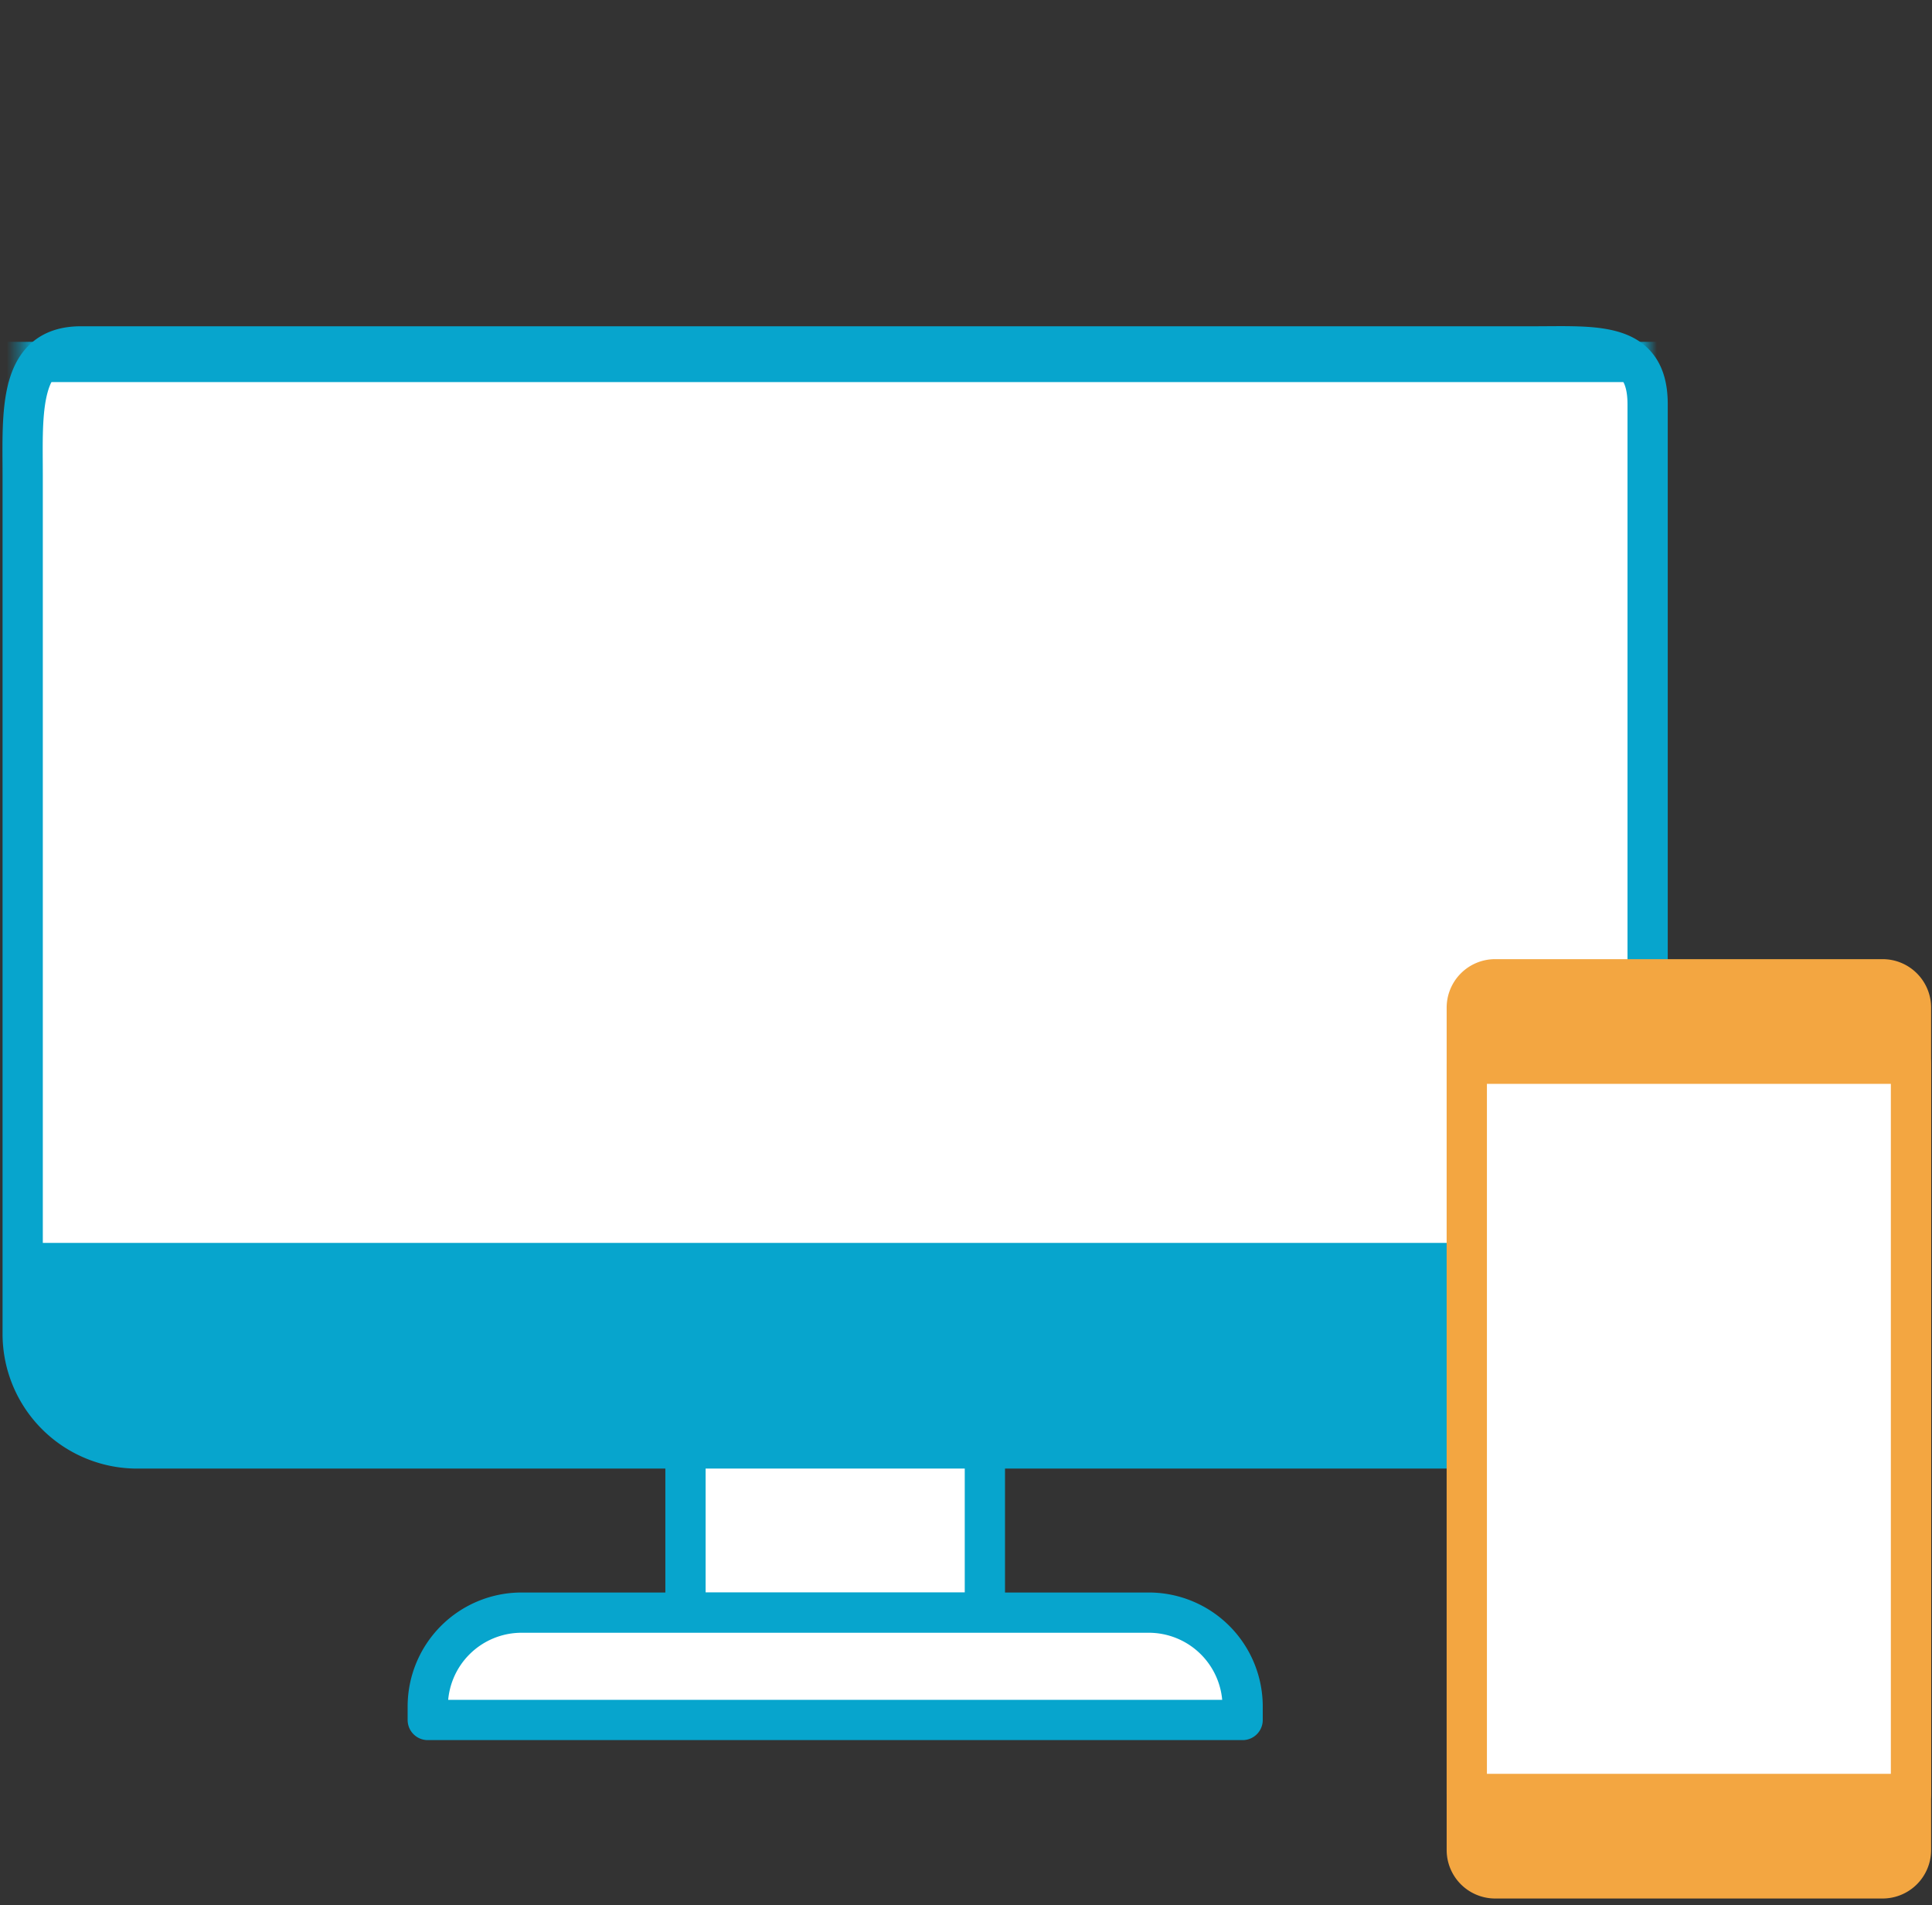
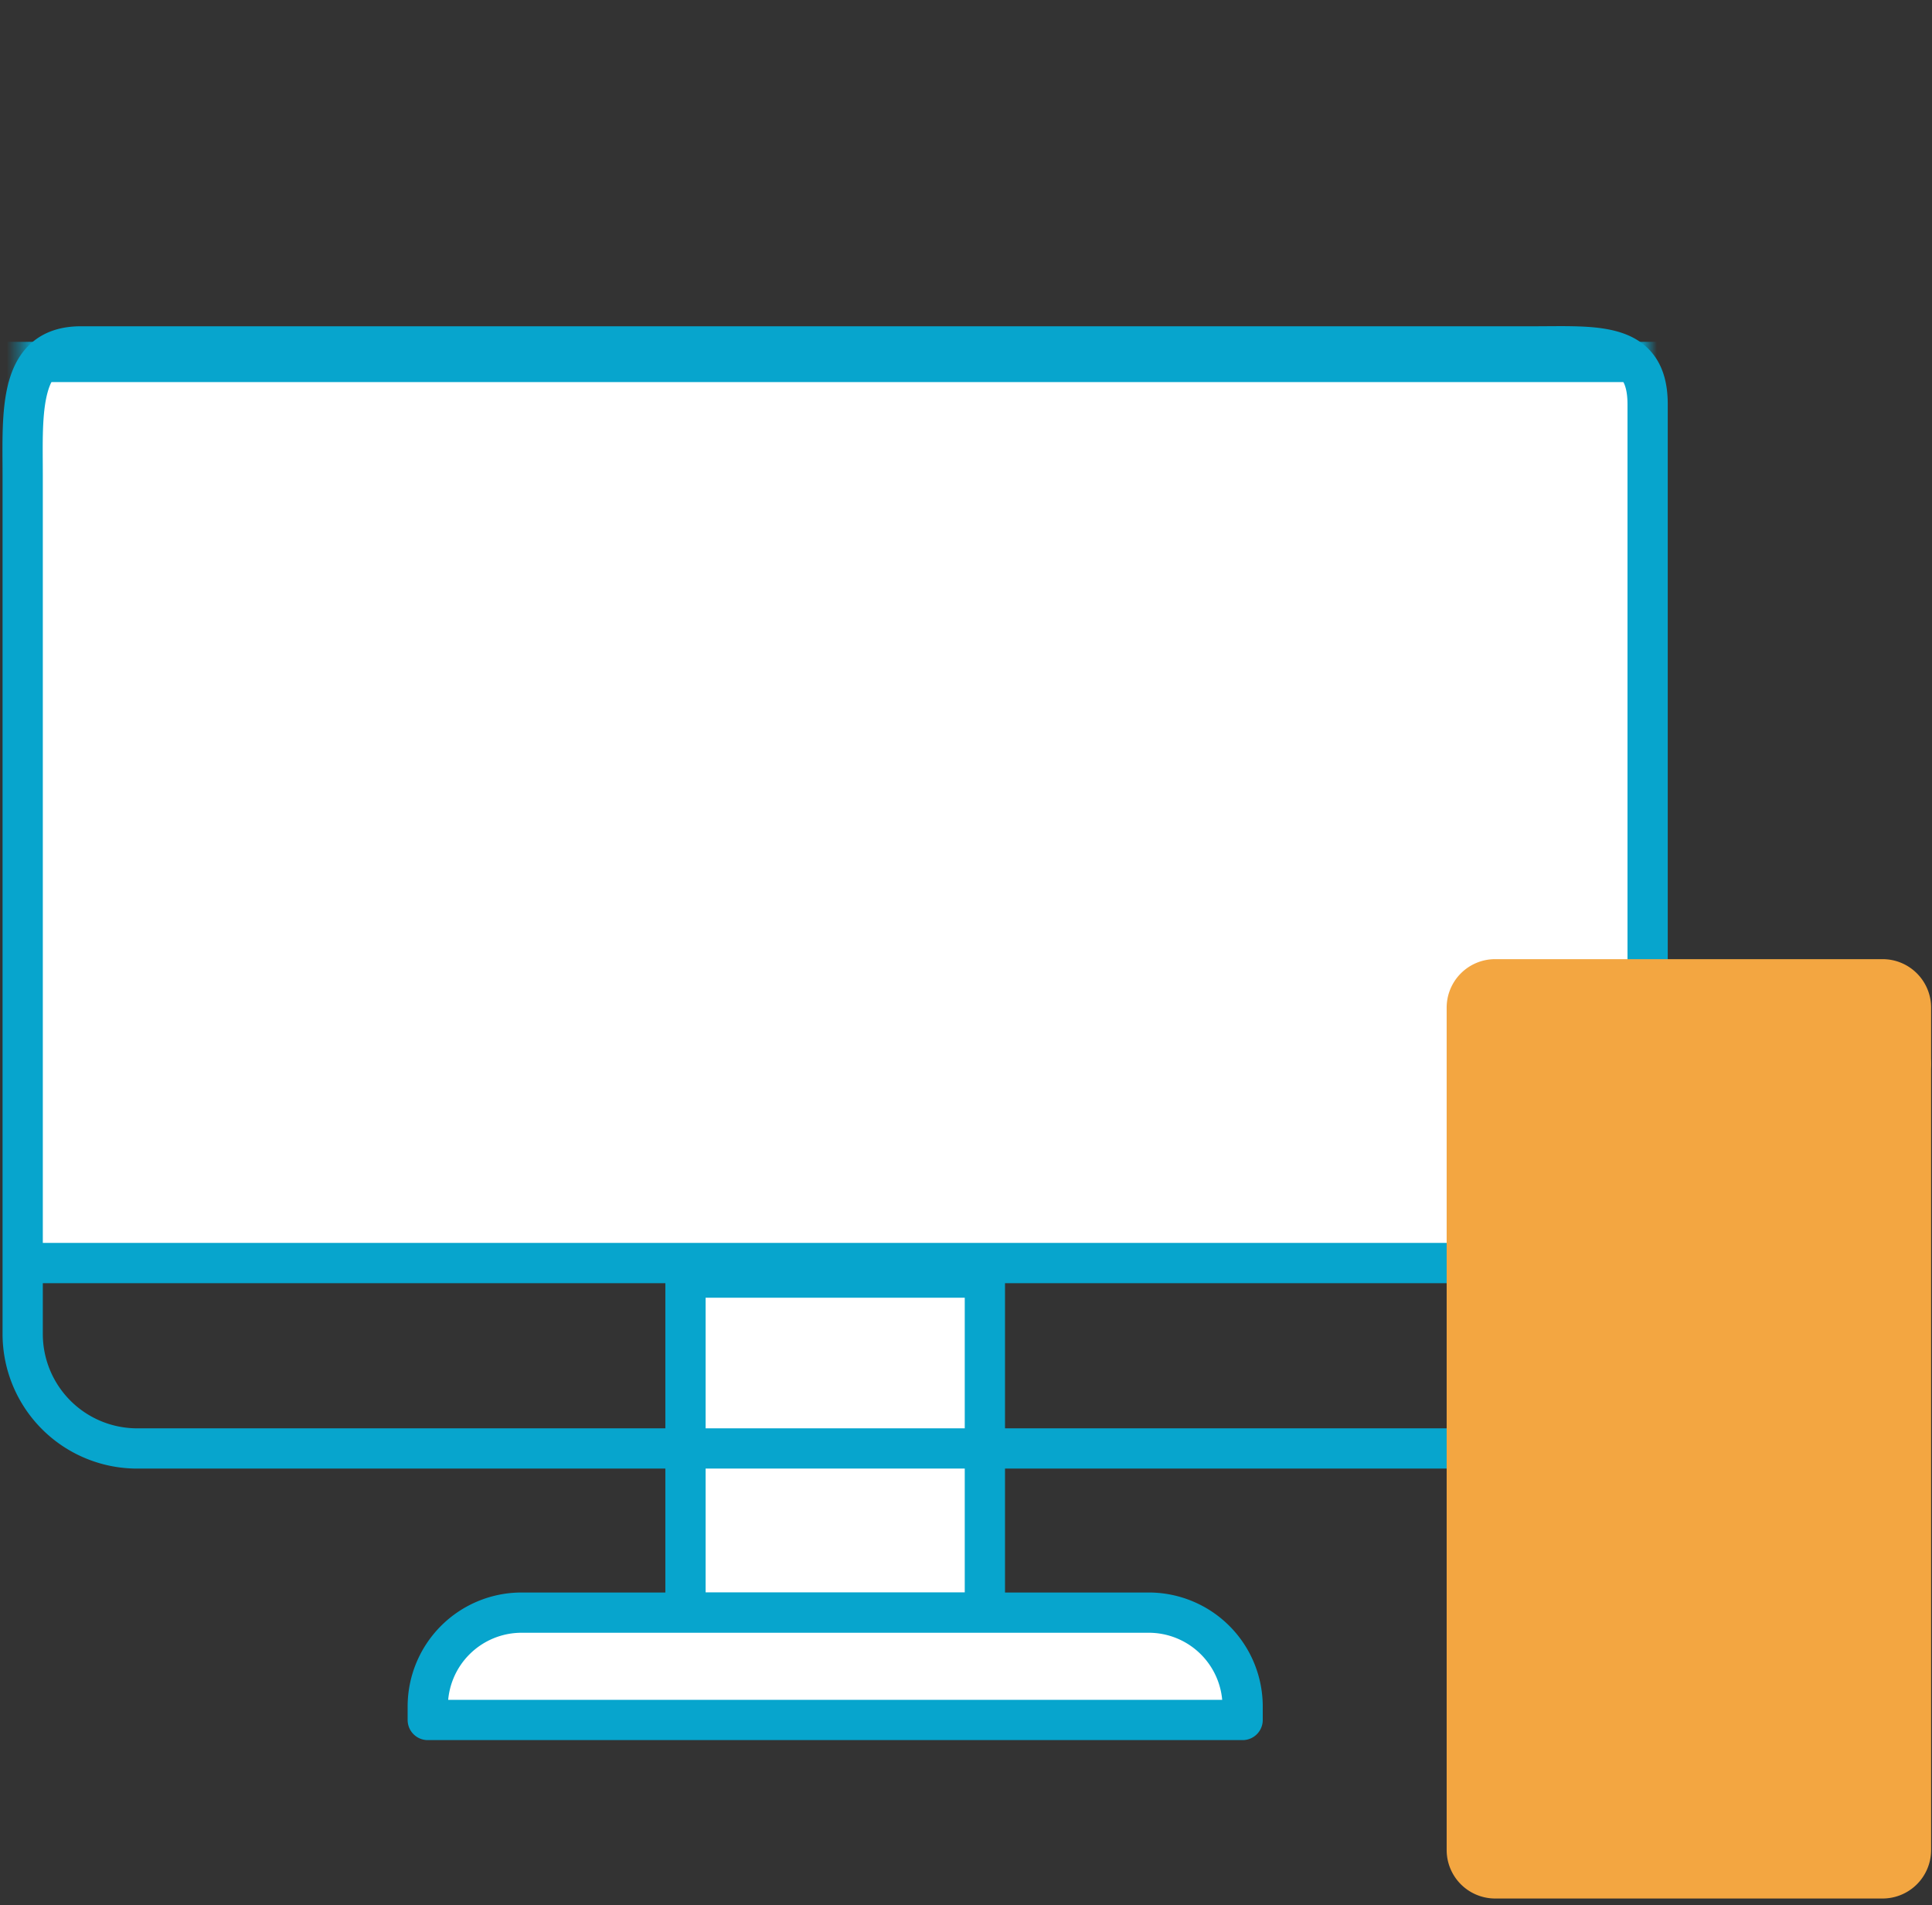
<svg xmlns="http://www.w3.org/2000/svg" width="144" height="142" viewBox="0 0 144 142" fill="none">
  <rect x="0" y="0" width="144" height="142" fill="#333333" stroke="none" />
  <path d="M73.407 95.22H51.092v24.976h22.315V95.221z" fill="#fff" stroke="#07A5CD" stroke-width="3" stroke-miterlimit="10" stroke-linecap="round" stroke-linejoin="round" />
  <path d="M85.619 120.193H38.878a6.995 6.995 0 00-6.995 6.999v1.002h60.735v-1.002a6.998 6.998 0 00-7-6.999z" fill="#fff" stroke="#07A5CD" stroke-width="3" stroke-miterlimit="10" stroke-linecap="round" stroke-linejoin="round" />
-   <path d="M114.272 106.457H10.227a7.034 7.034 0 01-7.036-7.035v-63.91a7.034 7.034 0 017.036-7.035h104.042a7.034 7.034 0 017.035 7.035v63.91a7.033 7.033 0 01-7.032 7.035z" fill="#07A5CD" stroke="#07A5CD" stroke-width="3" />
  <mask id="a" style="mask-type:luminance" maskUnits="userSpaceOnUse" x="1" y="0" width="122" height="122">
    <path d="M3.067 112.581V8.536c0-1.702 1.032-3.424 3.076-4.789C8.177 2.389 11.073 1.5 14.347 1.5h95.688c3.275 0 6.171.889 8.205 2.247 2.043 1.365 3.075 3.087 3.075 4.789v104.042c0 1.701-1.032 3.423-3.075 4.789-2.034 1.358-4.93 2.247-8.205 2.247H14.347c-3.274 0-6.17-.889-8.204-2.247-2.044-1.365-3.076-3.086-3.076-4.786z" fill="#fff" stroke="#fff" stroke-width="3" />
  </mask>
  <g mask="url(#a)">
    <path d="M176.568 94.138v-67.16H-31.498v67.16h208.066z" fill="#fff" stroke="#07A5CD" stroke-width="3" stroke-miterlimit="10" stroke-linecap="round" stroke-linejoin="round" />
  </g>
  <path d="M114.272 107.957H10.226a8.534 8.534 0 01-8.535-8.536V35.512c0-4.715-.386-9.694 4.33-9.694h108.251c4.715 0 8.532-.413 8.532 4.303v69.3a8.533 8.533 0 01-8.532 8.536z" stroke="#07A5CD" stroke-width="3" stroke-miterlimit="10" stroke-linecap="round" stroke-linejoin="round" />
  <path d="M140.319 140H111.44a2.115 2.115 0 01-2.114-2.115V75.102c0-1.167.947-2.114 2.114-2.114h28.879c1.167 0 2.114.947 2.114 2.114v62.783a2.115 2.115 0 01-2.114 2.115z" fill="#F3A641" stroke="#F3A641" stroke-width="3" stroke-miterlimit="10" stroke-linecap="round" stroke-linejoin="round" />
-   <path d="M142.433 79.281h-33.107v54.427h33.107V79.281z" fill="#fff" stroke="#F3A641" stroke-width="3" stroke-miterlimit="10" stroke-linecap="round" stroke-linejoin="round" />
+   <path d="M142.433 79.281h-33.107h33.107V79.281z" fill="#fff" stroke="#F3A641" stroke-width="3" stroke-miterlimit="10" stroke-linecap="round" stroke-linejoin="round" />
</svg>